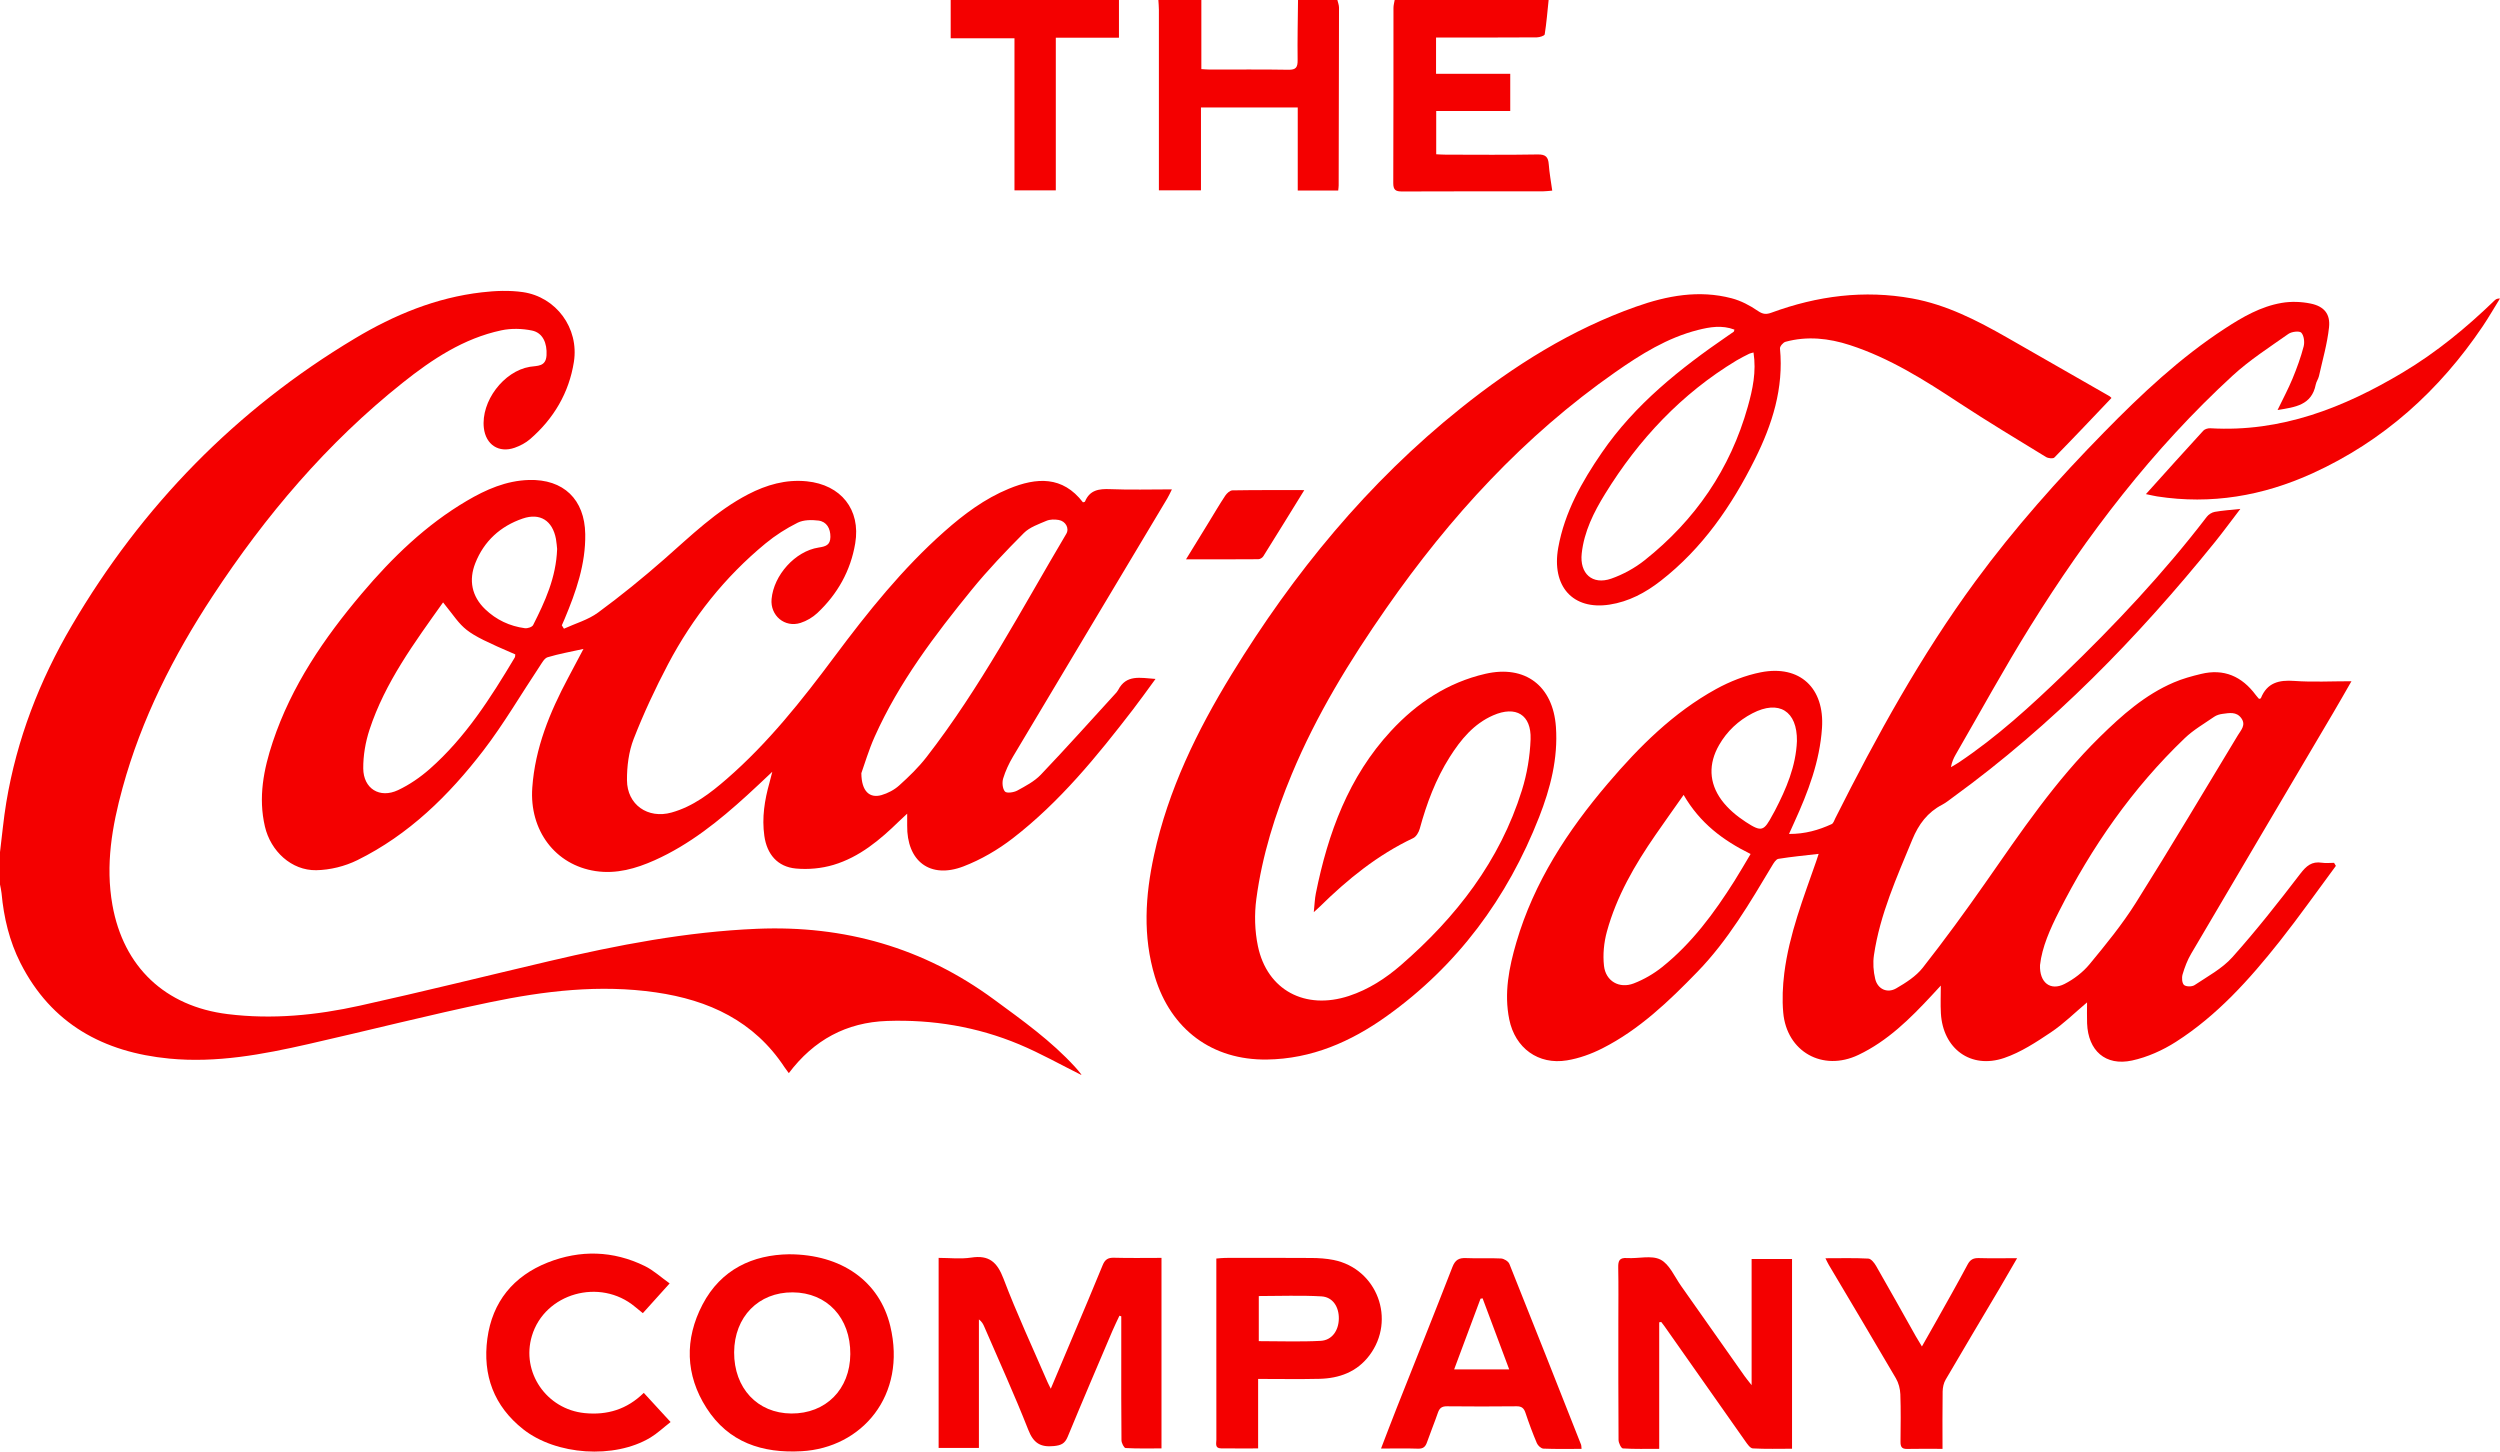
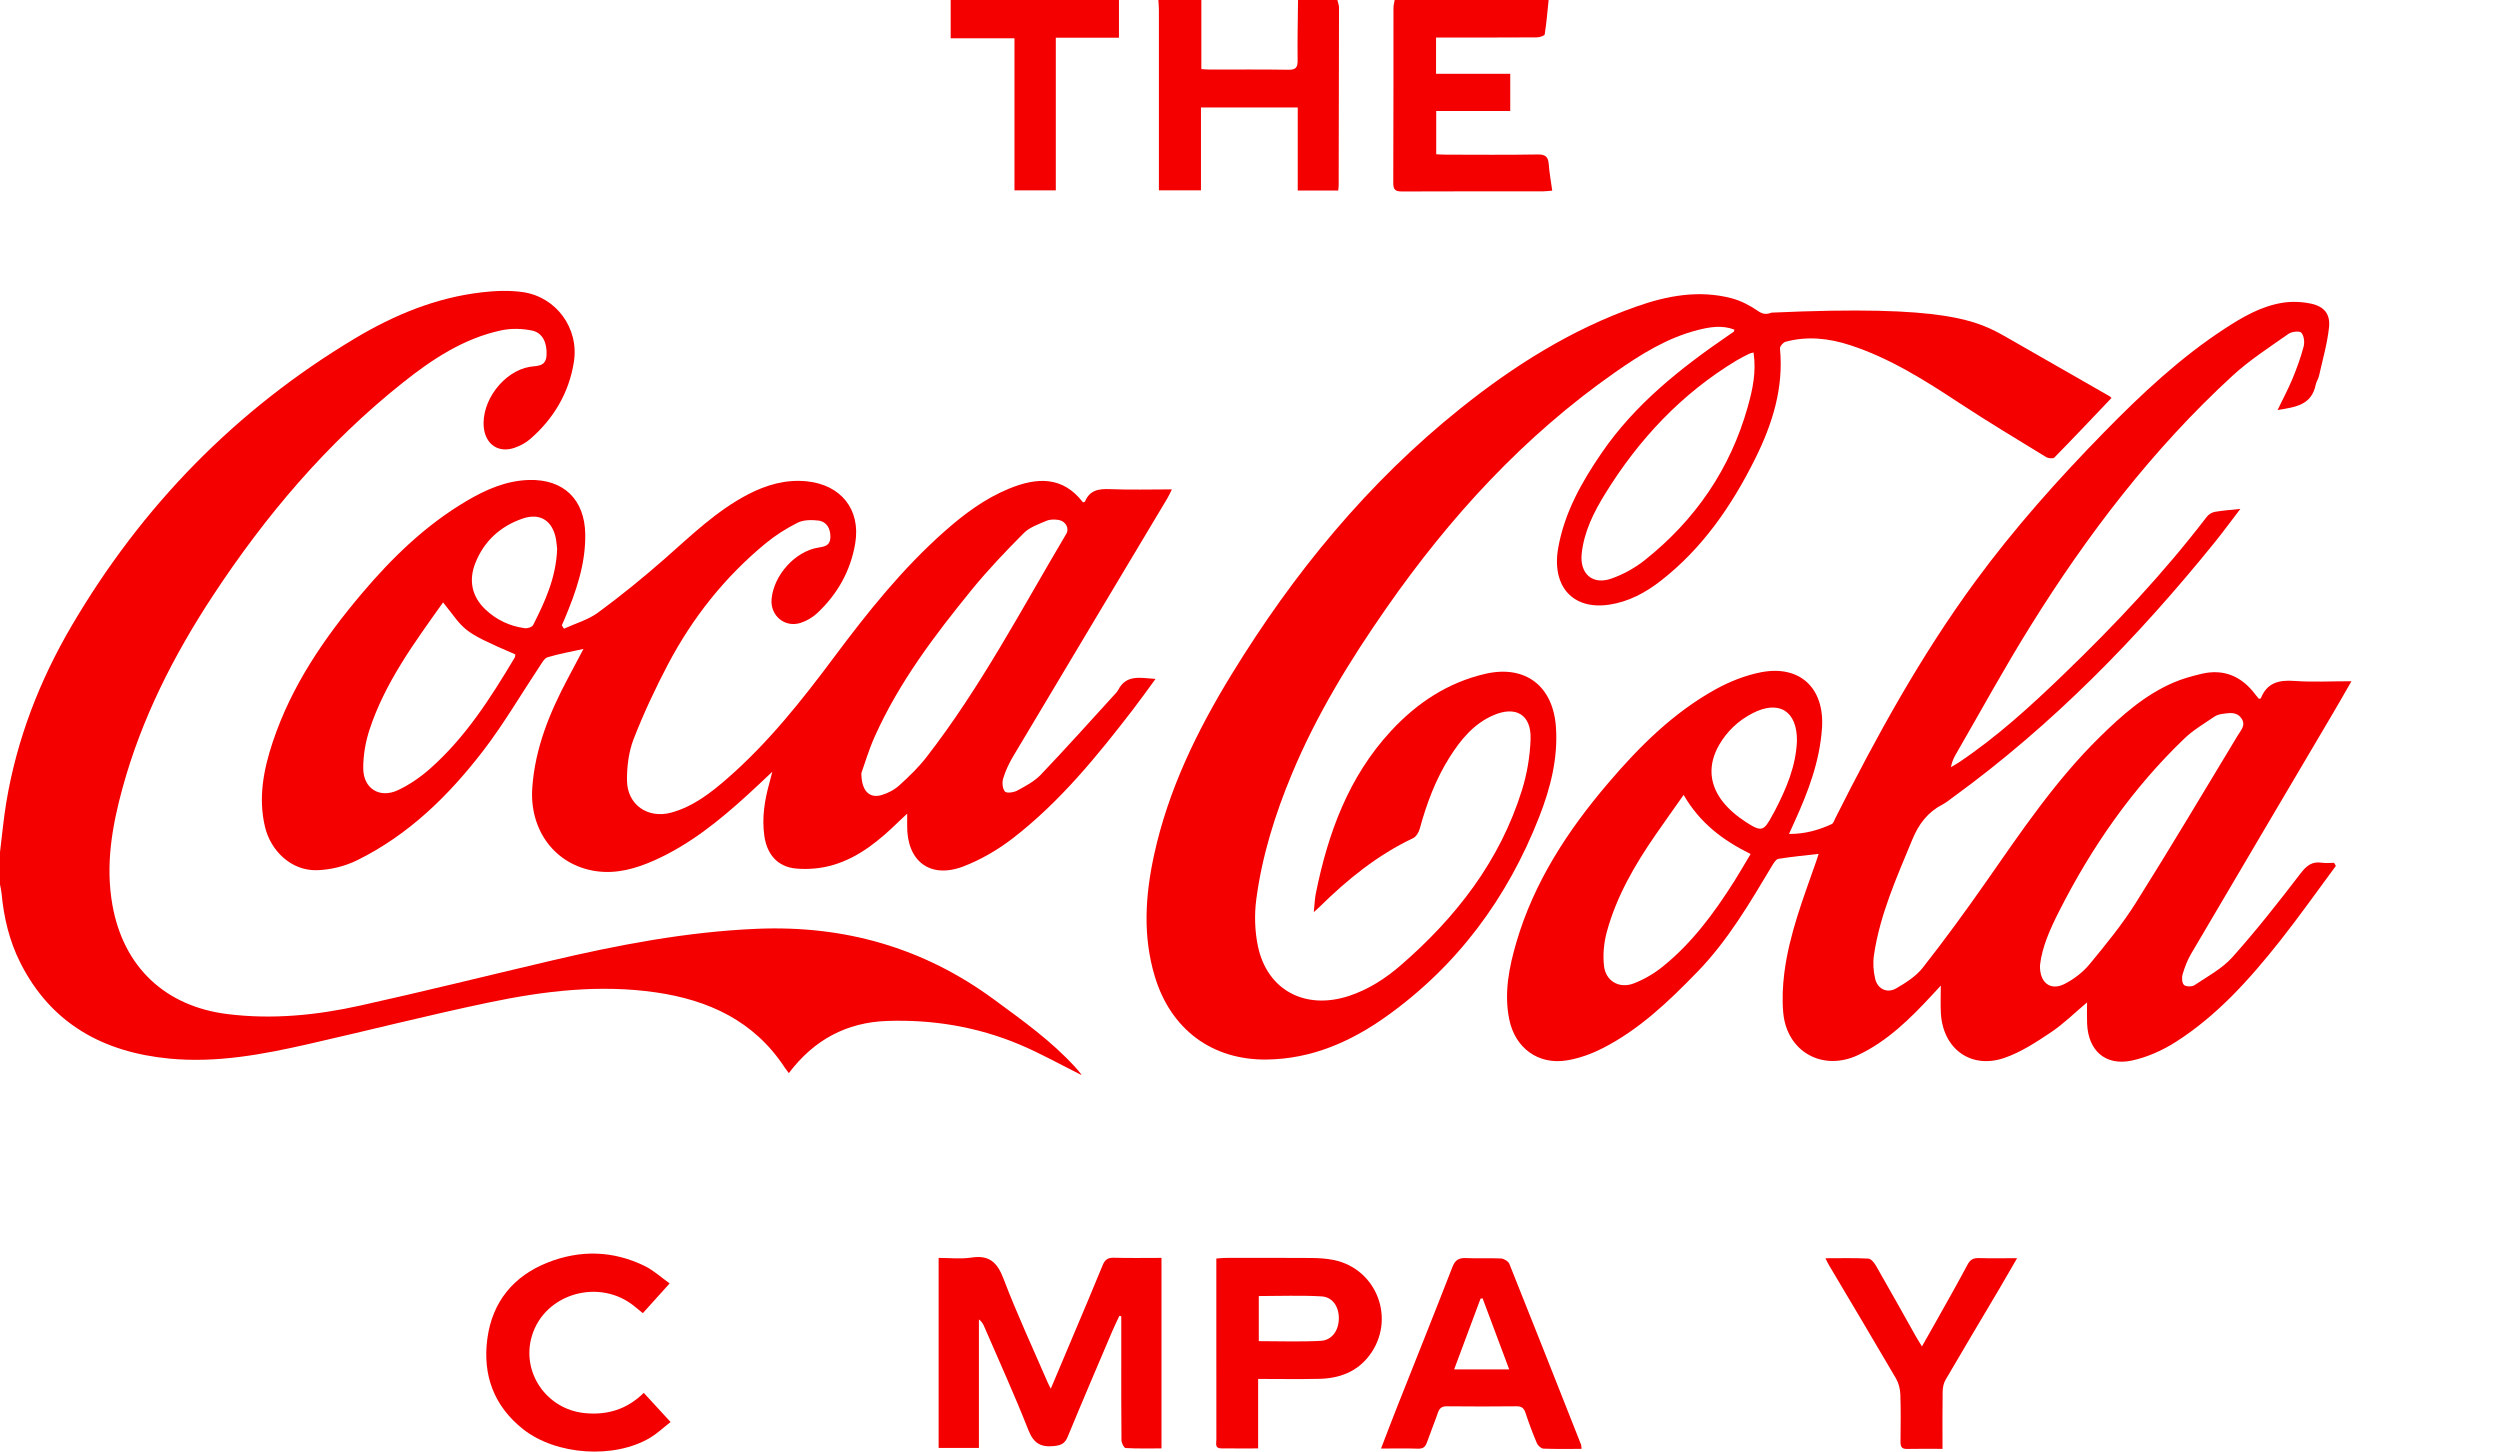
<svg xmlns="http://www.w3.org/2000/svg" width="124" height="72" viewBox="0 0 124 72" fill="none">
  <g clip-path="url(#clip0_7326_32484)">
    <path d="M0 42.267C0.103 41.444 0.176 40.616 0.312 39.798C0.832 36.67 1.959 33.758 3.556 31.037C7.04 25.099 11.704 20.317 17.606 16.785C19.551 15.62 21.629 14.76 23.902 14.499C24.573 14.421 25.27 14.393 25.935 14.489C27.583 14.728 28.728 16.273 28.465 17.95C28.225 19.478 27.467 20.764 26.294 21.779C26.076 21.968 25.8 22.113 25.526 22.209C24.739 22.484 24.094 22.055 23.999 21.226C23.849 19.91 24.979 18.41 26.284 18.193C26.647 18.133 27.075 18.201 27.108 17.622C27.143 17.024 26.926 16.506 26.387 16.395C25.899 16.294 25.355 16.28 24.868 16.384C22.997 16.782 21.437 17.818 19.971 18.986C16.224 21.967 13.166 25.576 10.544 29.57C8.605 32.524 7.018 35.651 6.079 39.079C5.557 40.982 5.223 42.904 5.576 44.888C6.124 47.965 8.193 49.916 11.288 50.299C13.508 50.575 15.696 50.357 17.855 49.879C20.987 49.185 24.102 48.41 27.225 47.676C30.627 46.875 34.049 46.214 37.554 46.068C41.877 45.889 45.802 46.998 49.306 49.577C50.716 50.613 52.14 51.626 53.328 52.927C53.429 53.036 53.522 53.151 53.613 53.267C53.637 53.297 53.645 53.339 53.637 53.32C52.632 52.821 51.617 52.246 50.55 51.799C48.46 50.926 46.264 50.561 44.001 50.639C41.981 50.709 40.368 51.58 39.125 53.228C39.047 53.122 38.979 53.036 38.919 52.945C37.405 50.639 35.154 49.602 32.529 49.222C29.75 48.82 27.001 49.149 24.286 49.715C21.276 50.343 18.295 51.105 15.296 51.786C13.027 52.302 10.738 52.733 8.395 52.506C5.14 52.192 2.547 50.792 1.014 47.764C0.465 46.678 0.188 45.512 0.077 44.303C0.063 44.157 0.026 44.015 0 43.871C0 43.335 0 42.801 0 42.266L0 42.267Z" fill="#F40000" />
    <path d="M66.334 0C66.363 0.127 66.415 0.253 66.415 0.38C66.413 3.32 66.406 6.258 66.398 9.198C66.398 9.27 66.386 9.342 66.375 9.452H64.368V5.331H59.568V9.441H57.481C57.481 9.25 57.481 9.077 57.481 8.903C57.481 6.098 57.481 3.291 57.481 0.486C57.481 0.324 57.464 0.162 57.455 0C58.166 0 58.876 0 59.587 0V3.427C59.749 3.437 59.88 3.45 60.008 3.45C61.306 3.452 62.605 3.437 63.902 3.46C64.287 3.468 64.367 3.332 64.362 2.976C64.349 1.985 64.372 0.992 64.382 0C65.033 0 65.685 0 66.335 0L66.334 0Z" fill="#F40000" />
    <path d="M76.812 2.44546e-05C76.752 0.569 76.707 1.141 76.617 1.705C76.606 1.776 76.36 1.853 76.223 1.854C74.729 1.865 73.235 1.86 71.741 1.86C71.582 1.86 71.42 1.86 71.228 1.86V3.661H74.908V5.506H71.236V7.652C71.393 7.659 71.55 7.671 71.707 7.671C73.23 7.673 74.754 7.688 76.277 7.661C76.669 7.655 76.793 7.792 76.819 8.156C76.85 8.579 76.928 8.999 76.991 9.455C76.812 9.469 76.683 9.489 76.555 9.489C74.218 9.492 71.881 9.486 69.544 9.497C69.228 9.498 69.104 9.426 69.106 9.078C69.119 6.182 69.113 3.286 69.116 0.39C69.116 0.259 69.155 0.13 69.176 -0.001C71.722 -0.001 74.267 -0.001 76.813 -0.001L76.812 2.44546e-05Z" fill="#F40000" />
    <path d="M55.5 0V1.87H52.368V9.442H50.318V1.899H47.154V0H55.501H55.5Z" fill="#F40000" />
    <path d="M115.86 42.947C114.934 44.194 114.039 45.468 113.075 46.685C111.58 48.572 109.973 50.367 107.928 51.674C107.269 52.096 106.508 52.437 105.747 52.602C104.43 52.887 103.569 52.111 103.52 50.759C103.507 50.425 103.518 50.089 103.518 49.718C102.904 50.236 102.356 50.781 101.726 51.203C100.995 51.693 100.232 52.194 99.409 52.475C97.749 53.041 96.367 52.017 96.268 50.257C96.243 49.815 96.264 49.37 96.264 48.885C96.116 49.045 95.963 49.212 95.809 49.378C94.736 50.532 93.62 51.638 92.173 52.325C90.407 53.166 88.619 52.168 88.448 50.221C88.391 49.576 88.421 48.912 88.501 48.269C88.743 46.339 89.452 44.536 90.086 42.714C90.125 42.604 90.159 42.492 90.205 42.352C89.519 42.432 88.859 42.493 88.207 42.599C88.087 42.619 87.975 42.806 87.896 42.938C86.791 44.785 85.706 46.642 84.193 48.201C82.774 49.663 81.309 51.07 79.474 52C78.927 52.277 78.323 52.496 77.722 52.594C76.3 52.83 75.148 51.984 74.859 50.563C74.594 49.257 74.846 47.991 75.211 46.742C76.089 43.746 77.756 41.202 79.752 38.858C81.307 37.031 82.998 35.345 85.115 34.178C85.804 33.799 86.574 33.496 87.342 33.345C89.274 32.968 90.504 34.13 90.371 36.107C90.261 37.767 89.68 39.288 88.999 40.78C88.922 40.95 88.846 41.12 88.735 41.364C89.537 41.368 90.206 41.171 90.85 40.876C90.938 40.836 90.981 40.687 91.033 40.582C93.081 36.507 95.275 32.517 97.978 28.835C99.912 26.202 102.083 23.766 104.367 21.434C106.215 19.547 108.136 17.741 110.358 16.293C111.23 15.724 112.134 15.201 113.172 15.024C113.639 14.944 114.148 14.961 114.614 15.058C115.274 15.195 115.591 15.573 115.52 16.234C115.433 17.051 115.199 17.852 115.02 18.657C114.987 18.801 114.889 18.929 114.861 19.072C114.659 20.102 113.841 20.194 112.967 20.337C113.235 19.783 113.498 19.291 113.71 18.779C113.925 18.26 114.119 17.727 114.261 17.184C114.317 16.971 114.278 16.645 114.145 16.502C114.052 16.402 113.666 16.448 113.505 16.562C112.564 17.226 111.585 17.854 110.741 18.629C106.773 22.273 103.527 26.522 100.689 31.087C99.397 33.163 98.224 35.314 96.999 37.432C96.896 37.61 96.813 37.799 96.766 38.052C96.894 37.976 97.024 37.905 97.148 37.823C99.054 36.55 100.737 35.008 102.381 33.422C104.911 30.983 107.317 28.426 109.46 25.629C109.548 25.515 109.709 25.415 109.85 25.389C110.239 25.32 110.636 25.294 111.121 25.242C110.663 25.84 110.263 26.389 109.837 26.915C106.018 31.638 101.807 35.955 96.883 39.534C96.703 39.664 96.53 39.81 96.335 39.912C95.604 40.291 95.165 40.882 94.85 41.644C94.081 43.511 93.246 45.354 92.948 47.372C92.891 47.758 92.919 48.179 93.011 48.557C93.132 49.059 93.605 49.281 94.051 49.023C94.531 48.745 95.034 48.425 95.368 48C96.447 46.626 97.479 45.213 98.479 43.781C100.238 41.263 101.951 38.711 104.155 36.549C105.248 35.477 106.391 34.461 107.819 33.85C108.25 33.664 108.711 33.538 109.169 33.428C110.306 33.15 111.199 33.547 111.885 34.472C111.937 34.542 111.997 34.604 112.048 34.665C112.093 34.649 112.134 34.647 112.14 34.63C112.448 33.86 113.035 33.718 113.801 33.774C114.71 33.84 115.626 33.789 116.632 33.789C116.305 34.358 116.023 34.856 115.733 35.347C113.381 39.333 111.025 43.318 108.68 47.307C108.494 47.623 108.36 47.977 108.256 48.33C108.208 48.491 108.225 48.762 108.328 48.855C108.429 48.946 108.724 48.947 108.85 48.862C109.497 48.429 110.217 48.046 110.726 47.477C111.91 46.154 113.011 44.754 114.09 43.344C114.394 42.948 114.663 42.713 115.166 42.791C115.363 42.822 115.569 42.796 115.769 42.796C115.798 42.845 115.828 42.893 115.856 42.942L115.86 42.947ZM101.185 47.86C101.15 48.743 101.703 49.16 102.399 48.805C102.861 48.57 103.31 48.227 103.64 47.828C104.449 46.848 105.261 45.855 105.936 44.782C107.664 42.036 109.318 39.246 110.998 36.469C111.151 36.215 111.412 35.961 111.17 35.624C110.926 35.283 110.569 35.366 110.236 35.408C110.093 35.426 109.938 35.473 109.822 35.553C109.325 35.895 108.791 36.204 108.359 36.618C105.766 39.1 103.746 42.01 102.127 45.208C101.684 46.082 101.285 46.975 101.186 47.861L101.185 47.86ZM83.508 39.427C83.004 40.143 82.551 40.778 82.107 41.42C81.084 42.901 80.183 44.452 79.703 46.203C79.554 46.746 79.495 47.348 79.558 47.906C79.643 48.668 80.319 49.053 81.035 48.777C81.536 48.584 82.024 48.301 82.444 47.965C83.918 46.786 85.025 45.283 86.026 43.698C86.299 43.266 86.553 42.822 86.83 42.358C85.451 41.677 84.318 40.825 83.508 39.428V39.427ZM89.128 36.758C89.149 35.268 88.237 34.696 86.918 35.381C86.218 35.745 85.66 36.268 85.266 36.954C84.733 37.883 84.762 38.824 85.384 39.677C85.698 40.106 86.138 40.475 86.588 40.768C87.384 41.287 87.486 41.231 87.927 40.404C87.962 40.338 88.002 40.276 88.035 40.21C88.599 39.123 89.077 38.008 89.128 36.758Z" fill="#F40000" />
    <path d="M27.974 31.183C28.541 30.922 29.169 30.747 29.663 30.384C30.793 29.554 31.885 28.666 32.94 27.741C34.266 26.578 35.527 25.339 37.111 24.517C38.02 24.047 38.975 23.769 40.015 23.873C41.711 24.044 42.7 25.272 42.419 26.949C42.193 28.306 41.543 29.465 40.541 30.405C40.31 30.621 40.01 30.799 39.71 30.895C38.921 31.148 38.196 30.531 38.27 29.712C38.378 28.529 39.436 27.34 40.6 27.159C40.952 27.105 41.181 27.041 41.188 26.634C41.194 26.214 41.003 25.871 40.593 25.82C40.255 25.779 39.858 25.781 39.566 25.925C39.002 26.206 38.456 26.554 37.969 26.956C35.954 28.616 34.355 30.633 33.138 32.939C32.503 34.144 31.925 35.384 31.43 36.651C31.185 37.282 31.094 38.012 31.098 38.697C31.104 39.917 32.135 40.628 33.306 40.302C34.376 40.004 35.235 39.341 36.053 38.63C38.102 36.849 39.775 34.735 41.391 32.568C43.042 30.355 44.764 28.202 46.84 26.364C47.809 25.506 48.839 24.734 50.046 24.238C51.416 23.675 52.704 23.599 53.715 24.916C53.767 24.898 53.808 24.896 53.814 24.88C54.053 24.299 54.512 24.239 55.071 24.262C56.06 24.303 57.051 24.273 58.127 24.273C58.033 24.459 57.973 24.598 57.895 24.726C55.346 28.992 52.792 33.254 50.247 37.524C50.044 37.865 49.872 38.235 49.756 38.614C49.697 38.812 49.723 39.122 49.846 39.26C49.93 39.356 50.281 39.307 50.453 39.214C50.866 38.988 51.306 38.759 51.624 38.426C52.88 37.108 54.094 35.75 55.322 34.406C55.372 34.351 55.424 34.294 55.458 34.229C55.861 33.44 56.554 33.623 57.314 33.675C56.911 34.223 56.563 34.715 56.196 35.191C54.411 37.509 52.565 39.779 50.237 41.577C49.497 42.149 48.655 42.64 47.786 42.974C46.129 43.608 44.971 42.713 44.996 40.937C44.998 40.775 44.996 40.612 44.996 40.358C44.837 40.506 44.716 40.616 44.599 40.729C43.649 41.658 42.631 42.512 41.341 42.898C40.75 43.075 40.088 43.136 39.474 43.079C38.565 42.994 38.038 42.37 37.911 41.459C37.784 40.559 37.923 39.683 38.167 38.819C38.207 38.68 38.24 38.539 38.306 38.279C37.835 38.721 37.455 39.086 37.065 39.439C35.669 40.71 34.208 41.891 32.469 42.669C31.54 43.084 30.572 43.361 29.54 43.206C27.527 42.901 26.253 41.176 26.401 39.071C26.54 37.093 27.271 35.328 28.184 33.613C28.427 33.159 28.668 32.702 28.94 32.187C28.302 32.329 27.722 32.43 27.162 32.599C26.999 32.649 26.879 32.883 26.766 33.051C25.837 34.445 24.99 35.903 23.973 37.228C22.264 39.454 20.272 41.407 17.724 42.664C17.107 42.969 16.369 43.151 15.684 43.162C14.457 43.182 13.425 42.218 13.14 40.997C12.803 39.551 13.076 38.159 13.531 36.794C14.458 34.015 16.079 31.647 17.947 29.438C19.457 27.652 21.124 26.036 23.154 24.841C24.105 24.281 25.106 23.84 26.235 23.807C27.951 23.758 29.001 24.771 29.028 26.489C29.052 27.982 28.57 29.351 28.005 30.699C27.96 30.806 27.912 30.911 27.866 31.017C27.9 31.072 27.935 31.127 27.97 31.181L27.974 31.183ZM42.723 38.352C42.73 39.252 43.133 39.602 43.717 39.438C44.033 39.348 44.357 39.178 44.599 38.959C45.082 38.524 45.556 38.066 45.953 37.554C48.636 34.097 50.665 30.225 52.888 26.477C53.049 26.206 52.858 25.848 52.51 25.79C52.313 25.756 52.08 25.757 51.902 25.833C51.511 26 51.071 26.15 50.783 26.438C49.887 27.339 49.005 28.261 48.203 29.245C46.358 31.512 44.592 33.842 43.386 36.535C43.086 37.205 42.878 37.919 42.722 38.352H42.723ZM21.976 29.879C20.545 31.892 19.096 33.852 18.326 36.198C18.127 36.807 18.012 37.474 18.017 38.113C18.024 39.118 18.833 39.618 19.741 39.191C20.307 38.925 20.846 38.554 21.317 38.139C23.084 36.583 24.335 34.617 25.531 32.614C25.557 32.571 25.551 32.507 25.558 32.458C22.786 31.266 23.105 31.278 21.976 29.878V29.879ZM27.633 27.223C27.62 27.117 27.61 26.924 27.576 26.735C27.406 25.825 26.791 25.424 25.926 25.72C24.822 26.097 24.008 26.837 23.576 27.93C23.242 28.776 23.394 29.575 24.066 30.219C24.614 30.744 25.282 31.059 26.034 31.159C26.165 31.176 26.392 31.103 26.443 31.004C27.03 29.838 27.584 28.655 27.634 27.223H27.633Z" fill="#F40000" />
-     <path d="M104.727 19.742C103.784 20.733 102.849 21.724 101.896 22.694C101.831 22.762 101.59 22.733 101.481 22.667C100.042 21.785 98.595 20.917 97.185 19.99C95.463 18.855 93.725 17.756 91.75 17.115C90.706 16.776 89.638 16.659 88.561 16.953C88.443 16.985 88.277 17.181 88.287 17.285C88.478 19.255 87.904 21.053 87.046 22.773C85.89 25.091 84.444 27.197 82.375 28.807C81.619 29.396 80.79 29.843 79.827 29.99C78.009 30.267 76.944 29.081 77.29 27.158C77.606 25.406 78.457 23.901 79.445 22.46C81.094 20.055 83.328 18.283 85.697 16.657C85.794 16.589 85.894 16.527 85.989 16.456C86.008 16.442 86.009 16.405 86.028 16.349C85.416 16.116 84.813 16.216 84.214 16.368C82.695 16.754 81.389 17.572 80.124 18.456C75.587 21.626 71.91 25.643 68.758 30.169C66.949 32.766 65.298 35.457 64.076 38.391C63.246 40.383 62.601 42.44 62.315 44.583C62.212 45.349 62.234 46.17 62.392 46.926C62.847 49.113 64.737 50.115 66.91 49.398C67.882 49.078 68.729 48.528 69.493 47.864C72.227 45.491 74.392 42.706 75.487 39.198C75.74 38.387 75.887 37.517 75.917 36.667C75.959 35.445 75.186 34.988 74.058 35.482C73.095 35.904 72.457 36.681 71.91 37.544C71.212 38.645 70.762 39.85 70.42 41.103C70.372 41.279 70.244 41.5 70.093 41.571C68.328 42.406 66.839 43.613 65.458 44.974C65.396 45.036 65.329 45.093 65.164 45.244C65.205 44.863 65.211 44.58 65.267 44.308C65.868 41.325 66.889 38.529 68.994 36.255C70.276 34.869 71.811 33.85 73.675 33.421C75.65 32.967 77.03 34.019 77.174 36.053C77.284 37.617 76.9 39.1 76.34 40.53C74.763 44.552 72.287 47.9 68.762 50.414C66.997 51.673 65.053 52.523 62.84 52.553C60.123 52.59 58.078 51.064 57.283 48.447C56.675 46.439 56.803 44.425 57.241 42.411C57.944 39.176 59.373 36.25 61.084 33.454C64.16 28.429 67.847 23.929 72.462 20.24C75.103 18.128 77.941 16.345 81.146 15.211C82.69 14.664 84.269 14.369 85.89 14.795C86.351 14.916 86.8 15.152 87.195 15.424C87.443 15.594 87.61 15.602 87.868 15.507C90.133 14.675 92.46 14.369 94.848 14.804C96.546 15.113 98.062 15.894 99.545 16.739C101.242 17.705 102.936 18.679 104.63 19.65C104.667 19.671 104.696 19.708 104.729 19.739L104.727 19.742ZM86.976 17.482C86.867 17.514 86.808 17.522 86.759 17.547C86.548 17.654 86.334 17.757 86.132 17.879C83.4 19.528 81.282 21.79 79.615 24.492C79.054 25.402 78.572 26.36 78.453 27.451C78.344 28.449 78.979 29.028 79.92 28.7C80.507 28.494 81.087 28.175 81.576 27.787C84.081 25.796 85.823 23.268 86.693 20.165C86.932 19.311 87.122 18.439 86.974 17.481L86.976 17.482Z" fill="#F40000" />
+     <path d="M104.727 19.742C103.784 20.733 102.849 21.724 101.896 22.694C101.831 22.762 101.59 22.733 101.481 22.667C100.042 21.785 98.595 20.917 97.185 19.99C95.463 18.855 93.725 17.756 91.75 17.115C90.706 16.776 89.638 16.659 88.561 16.953C88.443 16.985 88.277 17.181 88.287 17.285C88.478 19.255 87.904 21.053 87.046 22.773C85.89 25.091 84.444 27.197 82.375 28.807C81.619 29.396 80.79 29.843 79.827 29.99C78.009 30.267 76.944 29.081 77.29 27.158C77.606 25.406 78.457 23.901 79.445 22.46C81.094 20.055 83.328 18.283 85.697 16.657C85.794 16.589 85.894 16.527 85.989 16.456C86.008 16.442 86.009 16.405 86.028 16.349C85.416 16.116 84.813 16.216 84.214 16.368C82.695 16.754 81.389 17.572 80.124 18.456C75.587 21.626 71.91 25.643 68.758 30.169C66.949 32.766 65.298 35.457 64.076 38.391C63.246 40.383 62.601 42.44 62.315 44.583C62.212 45.349 62.234 46.17 62.392 46.926C62.847 49.113 64.737 50.115 66.91 49.398C67.882 49.078 68.729 48.528 69.493 47.864C72.227 45.491 74.392 42.706 75.487 39.198C75.74 38.387 75.887 37.517 75.917 36.667C75.959 35.445 75.186 34.988 74.058 35.482C73.095 35.904 72.457 36.681 71.91 37.544C71.212 38.645 70.762 39.85 70.42 41.103C70.372 41.279 70.244 41.5 70.093 41.571C68.328 42.406 66.839 43.613 65.458 44.974C65.396 45.036 65.329 45.093 65.164 45.244C65.205 44.863 65.211 44.58 65.267 44.308C65.868 41.325 66.889 38.529 68.994 36.255C70.276 34.869 71.811 33.85 73.675 33.421C75.65 32.967 77.03 34.019 77.174 36.053C77.284 37.617 76.9 39.1 76.34 40.53C74.763 44.552 72.287 47.9 68.762 50.414C66.997 51.673 65.053 52.523 62.84 52.553C60.123 52.59 58.078 51.064 57.283 48.447C56.675 46.439 56.803 44.425 57.241 42.411C57.944 39.176 59.373 36.25 61.084 33.454C64.16 28.429 67.847 23.929 72.462 20.24C75.103 18.128 77.941 16.345 81.146 15.211C82.69 14.664 84.269 14.369 85.89 14.795C86.351 14.916 86.8 15.152 87.195 15.424C87.443 15.594 87.61 15.602 87.868 15.507C96.546 15.113 98.062 15.894 99.545 16.739C101.242 17.705 102.936 18.679 104.63 19.65C104.667 19.671 104.696 19.708 104.729 19.739L104.727 19.742ZM86.976 17.482C86.867 17.514 86.808 17.522 86.759 17.547C86.548 17.654 86.334 17.757 86.132 17.879C83.4 19.528 81.282 21.79 79.615 24.492C79.054 25.402 78.572 26.36 78.453 27.451C78.344 28.449 78.979 29.028 79.92 28.7C80.507 28.494 81.087 28.175 81.576 27.787C84.081 25.796 85.823 23.268 86.693 20.165C86.932 19.311 87.122 18.439 86.974 17.481L86.976 17.482Z" fill="#F40000" />
    <path d="M57.61 62.391V71.841C57.003 71.841 56.414 71.856 55.829 71.823C55.751 71.818 55.626 71.573 55.625 71.437C55.61 70.025 55.615 68.614 55.615 67.202C55.615 66.565 55.615 65.927 55.615 65.29C55.585 65.28 55.554 65.269 55.524 65.259C55.408 65.51 55.284 65.758 55.175 66.013C54.431 67.76 53.683 69.506 52.958 71.262C52.818 71.603 52.63 71.689 52.272 71.725C51.598 71.792 51.258 71.573 51.001 70.915C50.323 69.19 49.552 67.501 48.817 65.798C48.765 65.677 48.705 65.558 48.554 65.443V71.816H46.556V62.391C47.098 62.391 47.647 62.457 48.175 62.376C49.061 62.24 49.461 62.602 49.775 63.425C50.432 65.157 51.218 66.84 51.953 68.543C51.991 68.632 52.038 68.716 52.119 68.881C52.521 67.926 52.896 67.043 53.267 66.159C53.745 65.025 54.229 63.892 54.693 62.751C54.806 62.473 54.956 62.375 55.255 62.384C56.024 62.406 56.794 62.391 57.609 62.391H57.61Z" fill="#F40000" />
-     <path d="M82.297 65.585V71.862C81.662 71.862 81.076 71.879 80.494 71.842C80.41 71.837 80.28 71.568 80.28 71.421C80.266 69.475 80.27 67.529 80.27 65.582C80.27 64.676 80.282 63.77 80.264 62.864C80.258 62.534 80.324 62.374 80.699 62.399C81.258 62.436 81.91 62.247 82.359 62.476C82.805 62.704 83.058 63.324 83.382 63.782C84.436 65.271 85.482 66.764 86.532 68.256C86.614 68.372 86.705 68.48 86.88 68.704V62.448H88.885V71.857C88.227 71.857 87.582 71.877 86.938 71.841C86.809 71.833 86.671 71.631 86.574 71.493C85.232 69.592 83.896 67.684 82.557 65.78C82.506 65.708 82.451 65.64 82.397 65.57C82.364 65.575 82.33 65.581 82.296 65.586L82.297 65.585Z" fill="#F40000" />
-     <path d="M39.134 62.212C41.735 62.214 43.622 63.544 44.157 65.77C44.986 69.218 42.748 71.812 39.763 71.98C37.812 72.091 36.136 71.546 35.043 69.838C33.99 68.196 33.95 66.422 34.844 64.708C35.765 62.944 37.357 62.238 39.134 62.212ZM39.319 64.101C37.622 64.09 36.423 65.316 36.413 67.072C36.405 68.851 37.567 70.097 39.248 70.11C40.959 70.122 42.164 68.911 42.175 67.164C42.188 65.361 41.023 64.112 39.319 64.101Z" fill="#F40000" />
    <path d="M62.403 68.395V71.842C61.763 71.842 61.162 71.847 60.56 71.839C60.246 71.836 60.332 71.584 60.332 71.41C60.327 69.792 60.33 68.174 60.33 66.556C60.33 65.193 60.33 63.829 60.33 62.423C60.505 62.411 60.645 62.392 60.787 62.392C62.206 62.39 63.625 62.385 65.044 62.396C65.412 62.398 65.785 62.422 66.144 62.494C68.307 62.93 69.257 65.459 67.921 67.231C67.303 68.049 66.426 68.368 65.438 68.39C64.45 68.413 63.463 68.395 62.403 68.395ZM62.436 64.282V66.521C63.477 66.521 64.495 66.56 65.506 66.506C66.066 66.476 66.395 65.997 66.406 65.413C66.417 64.82 66.106 64.332 65.541 64.3C64.513 64.241 63.48 64.284 62.436 64.284V64.282Z" fill="#F40000" />
    <path d="M78.444 71.864C77.79 71.864 77.171 71.878 76.553 71.852C76.437 71.847 76.278 71.7 76.228 71.58C76.02 71.09 75.834 70.588 75.665 70.081C75.588 69.848 75.479 69.75 75.225 69.752C74.071 69.764 72.918 69.765 71.765 69.752C71.512 69.75 71.397 69.845 71.319 70.074C71.15 70.564 70.951 71.045 70.78 71.534C70.702 71.76 70.589 71.863 70.332 71.854C69.747 71.833 69.162 71.848 68.499 71.848C68.778 71.125 69.022 70.478 69.276 69.836C70.198 67.506 71.133 65.18 72.04 62.844C72.178 62.488 72.365 62.384 72.723 62.401C73.298 62.428 73.877 62.391 74.452 62.421C74.597 62.428 74.812 62.56 74.865 62.689C76.062 65.675 77.242 68.669 78.423 71.661C78.438 71.7 78.433 71.746 78.445 71.864H78.444ZM74.856 67.922C74.406 66.722 73.971 65.559 73.537 64.397C73.502 64.403 73.469 64.41 73.434 64.415C73.002 65.573 72.569 66.732 72.126 67.922H74.856Z" fill="#F40000" />
-     <path d="M106.436 24.51C107.437 23.398 108.354 22.374 109.284 21.362C109.358 21.281 109.518 21.235 109.633 21.242C113.147 21.448 116.249 20.226 119.192 18.466C120.852 17.473 122.335 16.252 123.724 14.908C123.783 14.851 123.85 14.8 123.999 14.805C123.716 15.262 123.448 15.729 123.149 16.175C120.988 19.38 118.216 21.879 114.689 23.482C112.236 24.597 109.674 25.038 106.992 24.622C106.85 24.599 106.708 24.564 106.436 24.508V24.51Z" fill="#F40000" />
    <path d="M33.215 63.656C32.72 64.205 32.316 64.655 31.885 65.133C31.742 65.016 31.619 64.918 31.498 64.817C29.761 63.366 27.017 64.141 26.382 66.261C25.843 68.059 27.101 69.896 28.992 70.089C30.116 70.203 31.097 69.906 31.932 69.086C32.371 69.563 32.788 70.019 33.261 70.533C32.9 70.813 32.599 71.101 32.252 71.309C30.467 72.377 27.584 72.18 25.953 70.893C24.496 69.743 23.932 68.207 24.172 66.4C24.417 64.568 25.469 63.293 27.166 62.621C28.778 61.984 30.414 62.026 31.985 62.797C32.412 63.006 32.775 63.345 33.214 63.657L33.215 63.656Z" fill="#F40000" />
    <path d="M96.349 71.863C95.709 71.863 95.148 71.854 94.586 71.867C94.321 71.873 94.263 71.746 94.265 71.513C94.273 70.726 94.285 69.939 94.257 69.154C94.247 68.887 94.171 68.594 94.037 68.365C92.939 66.484 91.821 64.614 90.71 62.74C90.66 62.656 90.62 62.566 90.541 62.409C91.294 62.409 91.984 62.389 92.67 62.426C92.807 62.434 92.968 62.639 93.054 62.79C93.719 63.946 94.367 65.112 95.021 66.274C95.108 66.428 95.202 66.577 95.327 66.785C95.583 66.336 95.814 65.931 96.041 65.524C96.562 64.593 97.09 63.665 97.592 62.722C97.724 62.473 97.88 62.394 98.148 62.401C98.751 62.419 99.353 62.406 100.049 62.406C99.73 62.956 99.454 63.438 99.172 63.916C98.281 65.422 97.383 66.922 96.502 68.433C96.404 68.601 96.359 68.821 96.355 69.018C96.34 69.949 96.349 70.881 96.349 71.863Z" fill="#F40000" />
-     <path d="M64.692 24.311C63.98 25.462 63.325 26.531 62.66 27.591C62.615 27.665 62.498 27.737 62.413 27.737C61.251 27.747 60.09 27.743 58.826 27.743C59.227 27.09 59.58 26.517 59.931 25.944C60.21 25.49 60.478 25.029 60.772 24.586C60.851 24.467 61.006 24.324 61.129 24.322C62.279 24.302 63.429 24.309 64.692 24.309V24.311Z" fill="#F40000" />
  </g>
  <defs>
    <clipPath id="clip0_7326_32484">
      <rect width="124" height="72" fill="white" />
    </clipPath>
  </defs>
</svg>